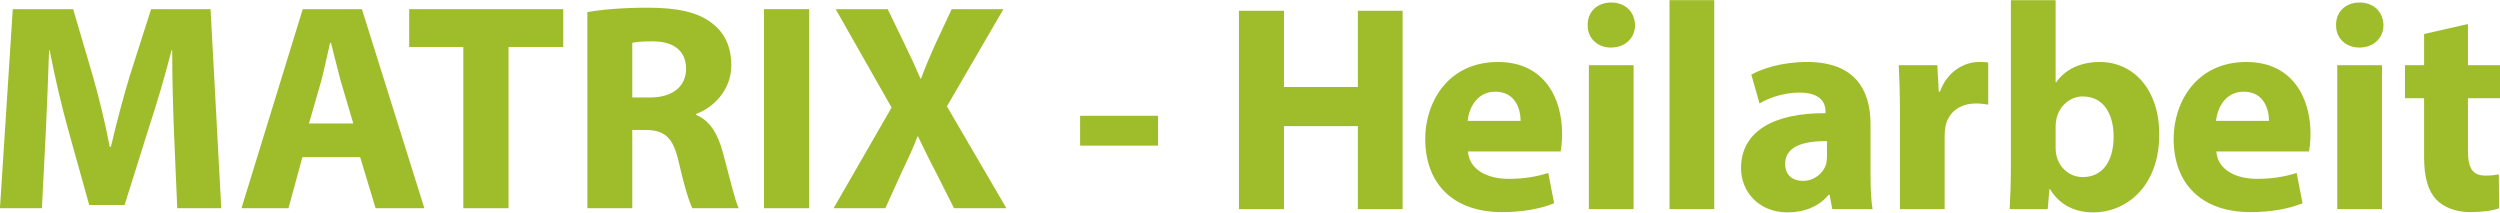
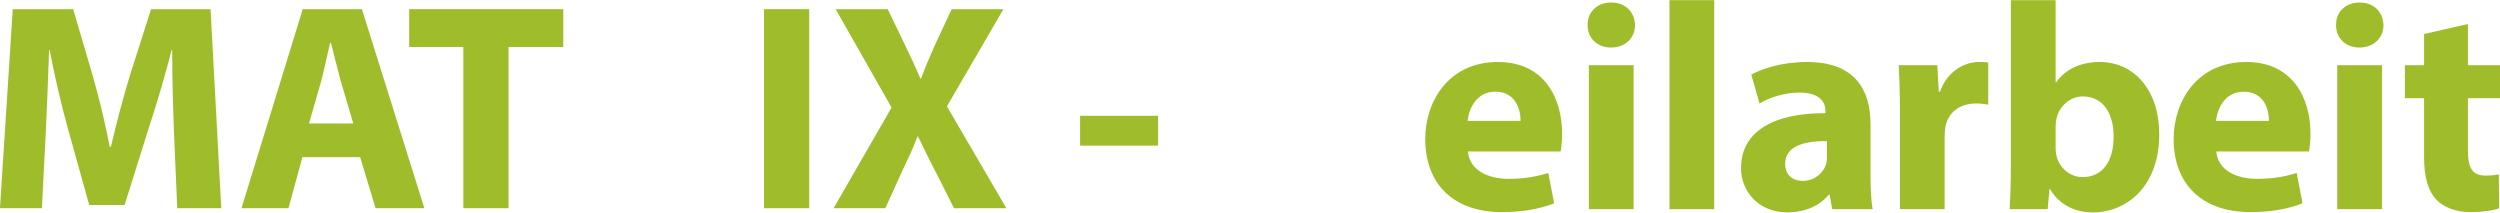
<svg xmlns="http://www.w3.org/2000/svg" version="1.1" id="Ebene_1" x="0px" y="0px" width="141.73px" height="12.05px" viewBox="0 0 141.73 12.05" enable-background="new 0 0 141.73 12.05" xml:space="preserve">
  <g>
    <path fill="#9FBC2A" d="M9.863,7.485c-0.051-1.356-0.101-2.98-0.101-4.638H9.727c-0.37,1.44-0.842,3.048-1.281,4.371l-1.383,4.403   H5.058L3.843,7.268c-0.37-1.339-0.741-2.931-1.028-4.421H2.782C2.731,4.37,2.663,6.111,2.595,7.518l-0.219,4.287h-2.378L0.724,0.52   h3.423L5.26,4.304c0.371,1.289,0.707,2.695,0.96,4.018h0.068C6.592,7.016,6.979,5.543,7.367,4.27l1.198-3.75h3.372l0.607,11.285   h-2.496L9.863,7.485z" />
    <path fill="#9FBC2A" d="M17.145,8.908l-0.791,2.896H13.69L17.163,0.52h3.355l3.54,11.284h-2.765l-0.876-2.896   C20.417,8.908,17.145,8.908,17.145,8.908z M20.029,7L19.32,4.605c-0.184-0.669-0.387-1.524-0.556-2.176h-0.051   c-0.151,0.67-0.337,1.524-0.506,2.176L17.517,7H20.029z" />
    <polygon fill="#9FBC2A" points="26.267,2.663 23.198,2.663 23.198,0.52 31.932,0.52 31.932,2.663 28.83,2.663 28.83,11.804    26.267,11.804  " />
-     <path fill="#9FBC2A" d="M33.298,0.687c0.825-0.151,2.04-0.251,3.422-0.251c1.686,0,2.867,0.251,3.676,0.904   c0.691,0.536,1.063,1.323,1.063,2.36c0,1.424-1.029,2.411-2.006,2.763v0.05c0.792,0.318,1.231,1.055,1.517,2.093   c0.353,1.289,0.691,2.763,0.911,3.198h-2.63c-0.17-0.317-0.456-1.238-0.776-2.629c-0.321-1.423-0.81-1.791-1.871-1.809h-0.759   v4.437h-2.546L33.298,0.687L33.298,0.687z M35.844,5.526h1.011c1.282,0,2.041-0.636,2.041-1.625c0-1.021-0.708-1.557-1.889-1.557   c-0.622,0-0.977,0.033-1.162,0.084v3.098H35.844z" />
    <rect x="43.312" y="0.519" fill="#9FBC2A" width="2.563" height="11.285" />
    <path fill="#9FBC2A" d="M54.086,11.805l-1.029-2.042c-0.421-0.788-0.691-1.374-1.011-2.027h-0.034   c-0.236,0.654-0.522,1.239-0.894,2.027l-0.927,2.042h-2.933l3.288-5.709L47.375,0.52h2.951l0.995,2.06   c0.336,0.687,0.59,1.239,0.86,1.875h0.034c0.268-0.719,0.489-1.222,0.775-1.875l0.961-2.06h2.934l-3.203,5.509l3.372,5.776H54.086z   " />
    <rect x="61.234" y="6.564" fill="#9FBC2A" width="4.418" height="1.691" />
-     <polygon fill="#9FBC2A" points="72.791,0.61 72.791,4.932 76.98,4.932 76.98,0.61 79.516,0.61 79.516,11.857 76.98,11.857    76.98,7.151 72.791,7.151 72.791,11.857 70.238,11.857 70.238,0.61  " />
    <path fill="#9FBC2A" d="M83.219,8.586c0.083,1.052,1.118,1.553,2.302,1.553c0.868,0,1.569-0.118,2.253-0.334l0.334,1.719   c-0.835,0.333-1.852,0.501-2.953,0.501c-2.77,0-4.355-1.603-4.355-4.155c0-2.069,1.284-4.355,4.121-4.355   c2.637,0,3.638,2.052,3.638,4.071c0,0.434-0.051,0.818-0.084,1.001h-5.256V8.586z M86.206,6.851c0-0.617-0.266-1.653-1.435-1.653   c-1.068,0-1.502,0.968-1.568,1.653H86.206z" />
    <path fill="#9FBC2A" d="M92.695,1.427c0,0.701-0.534,1.269-1.367,1.269c-0.801,0-1.335-0.567-1.319-1.269   c-0.017-0.734,0.517-1.284,1.334-1.284C92.161,0.143,92.678,0.694,92.695,1.427 M90.076,3.697h2.536v8.16h-2.536V3.697z" />
    <rect x="94.647" y="0.009" fill="#9FBC2A" width="2.536" height="11.847" />
    <path fill="#9FBC2A" d="M103.875,11.857l-0.151-0.818h-0.05c-0.534,0.651-1.367,1.001-2.336,1.001   c-1.652,0-2.636-1.201-2.636-2.503c0-2.119,1.902-3.137,4.788-3.12V6.301c0-0.434-0.233-1.052-1.484-1.052   c-0.835,0-1.719,0.284-2.253,0.618l-0.467-1.636c0.567-0.316,1.686-0.717,3.17-0.717c2.72,0,3.588,1.602,3.588,3.521v2.837   c0,0.784,0.033,1.535,0.117,1.986L103.875,11.857L103.875,11.857z M103.574,8.002c-1.335-0.017-2.37,0.301-2.37,1.285   c0,0.65,0.434,0.968,1.001,0.968c0.635,0,1.152-0.417,1.319-0.935c0.033-0.134,0.05-0.284,0.05-0.434V8.002z" />
    <path fill="#9FBC2A" d="M107.711,6.384c0-1.202-0.033-1.986-0.067-2.687h2.186l0.083,1.503h0.067   c0.417-1.185,1.418-1.686,2.202-1.686c0.234,0,0.351,0,0.534,0.033v2.386c-0.183-0.033-0.4-0.067-0.684-0.067   c-0.935,0-1.568,0.501-1.736,1.285c-0.033,0.167-0.05,0.366-0.05,0.567v4.138h-2.536V6.384H107.711z" />
    <path fill="#9FBC2A" d="M113.933,11.857c0.033-0.534,0.068-1.518,0.068-2.436V0.01h2.536v4.655h0.033   c0.484-0.7,1.335-1.151,2.47-1.151c1.952,0,3.387,1.618,3.371,4.122c0,2.936-1.869,4.405-3.738,4.405   c-0.951,0-1.869-0.351-2.453-1.319h-0.033l-0.1,1.134h-2.154V11.857z M116.537,8.386c0,0.168,0.017,0.317,0.05,0.451   c0.167,0.684,0.751,1.202,1.485,1.202c1.084,0,1.753-0.835,1.753-2.303c0-1.269-0.567-2.27-1.753-2.27   c-0.684,0-1.319,0.517-1.485,1.252c-0.033,0.15-0.05,0.3-0.05,0.466V8.386z" />
    <path fill="#9FBC2A" d="M125.647,8.586c0.083,1.052,1.118,1.553,2.302,1.553c0.868,0,1.569-0.118,2.253-0.334l0.334,1.719   c-0.835,0.333-1.852,0.501-2.953,0.501c-2.77,0-4.355-1.603-4.355-4.155c0-2.069,1.284-4.355,4.121-4.355   c2.637,0,3.638,2.052,3.638,4.071c0,0.434-0.051,0.818-0.084,1.001h-5.256V8.586z M128.634,6.851c0-0.617-0.266-1.653-1.435-1.653   c-1.068,0-1.502,0.968-1.568,1.653H128.634z" />
    <path fill="#9FBC2A" d="M135.124,1.427c0,0.701-0.534,1.269-1.368,1.269c-0.801,0-1.335-0.567-1.319-1.269   c-0.017-0.734,0.517-1.284,1.335-1.284C134.59,0.143,135.107,0.694,135.124,1.427 M132.503,3.697h2.536v8.16h-2.536V3.697z" />
    <path fill="#9FBC2A" d="M139.912,1.361v2.336h1.819v1.869h-1.819V8.52c0,0.984,0.233,1.435,1.001,1.435   c0.317,0,0.567-0.034,0.75-0.068l0.018,1.919c-0.335,0.134-0.936,0.218-1.653,0.218c-0.818,0-1.502-0.284-1.902-0.701   c-0.467-0.484-0.7-1.268-0.7-2.419V5.566h-1.084V3.697h1.084V1.928L139.912,1.361z" />
  </g>
</svg>